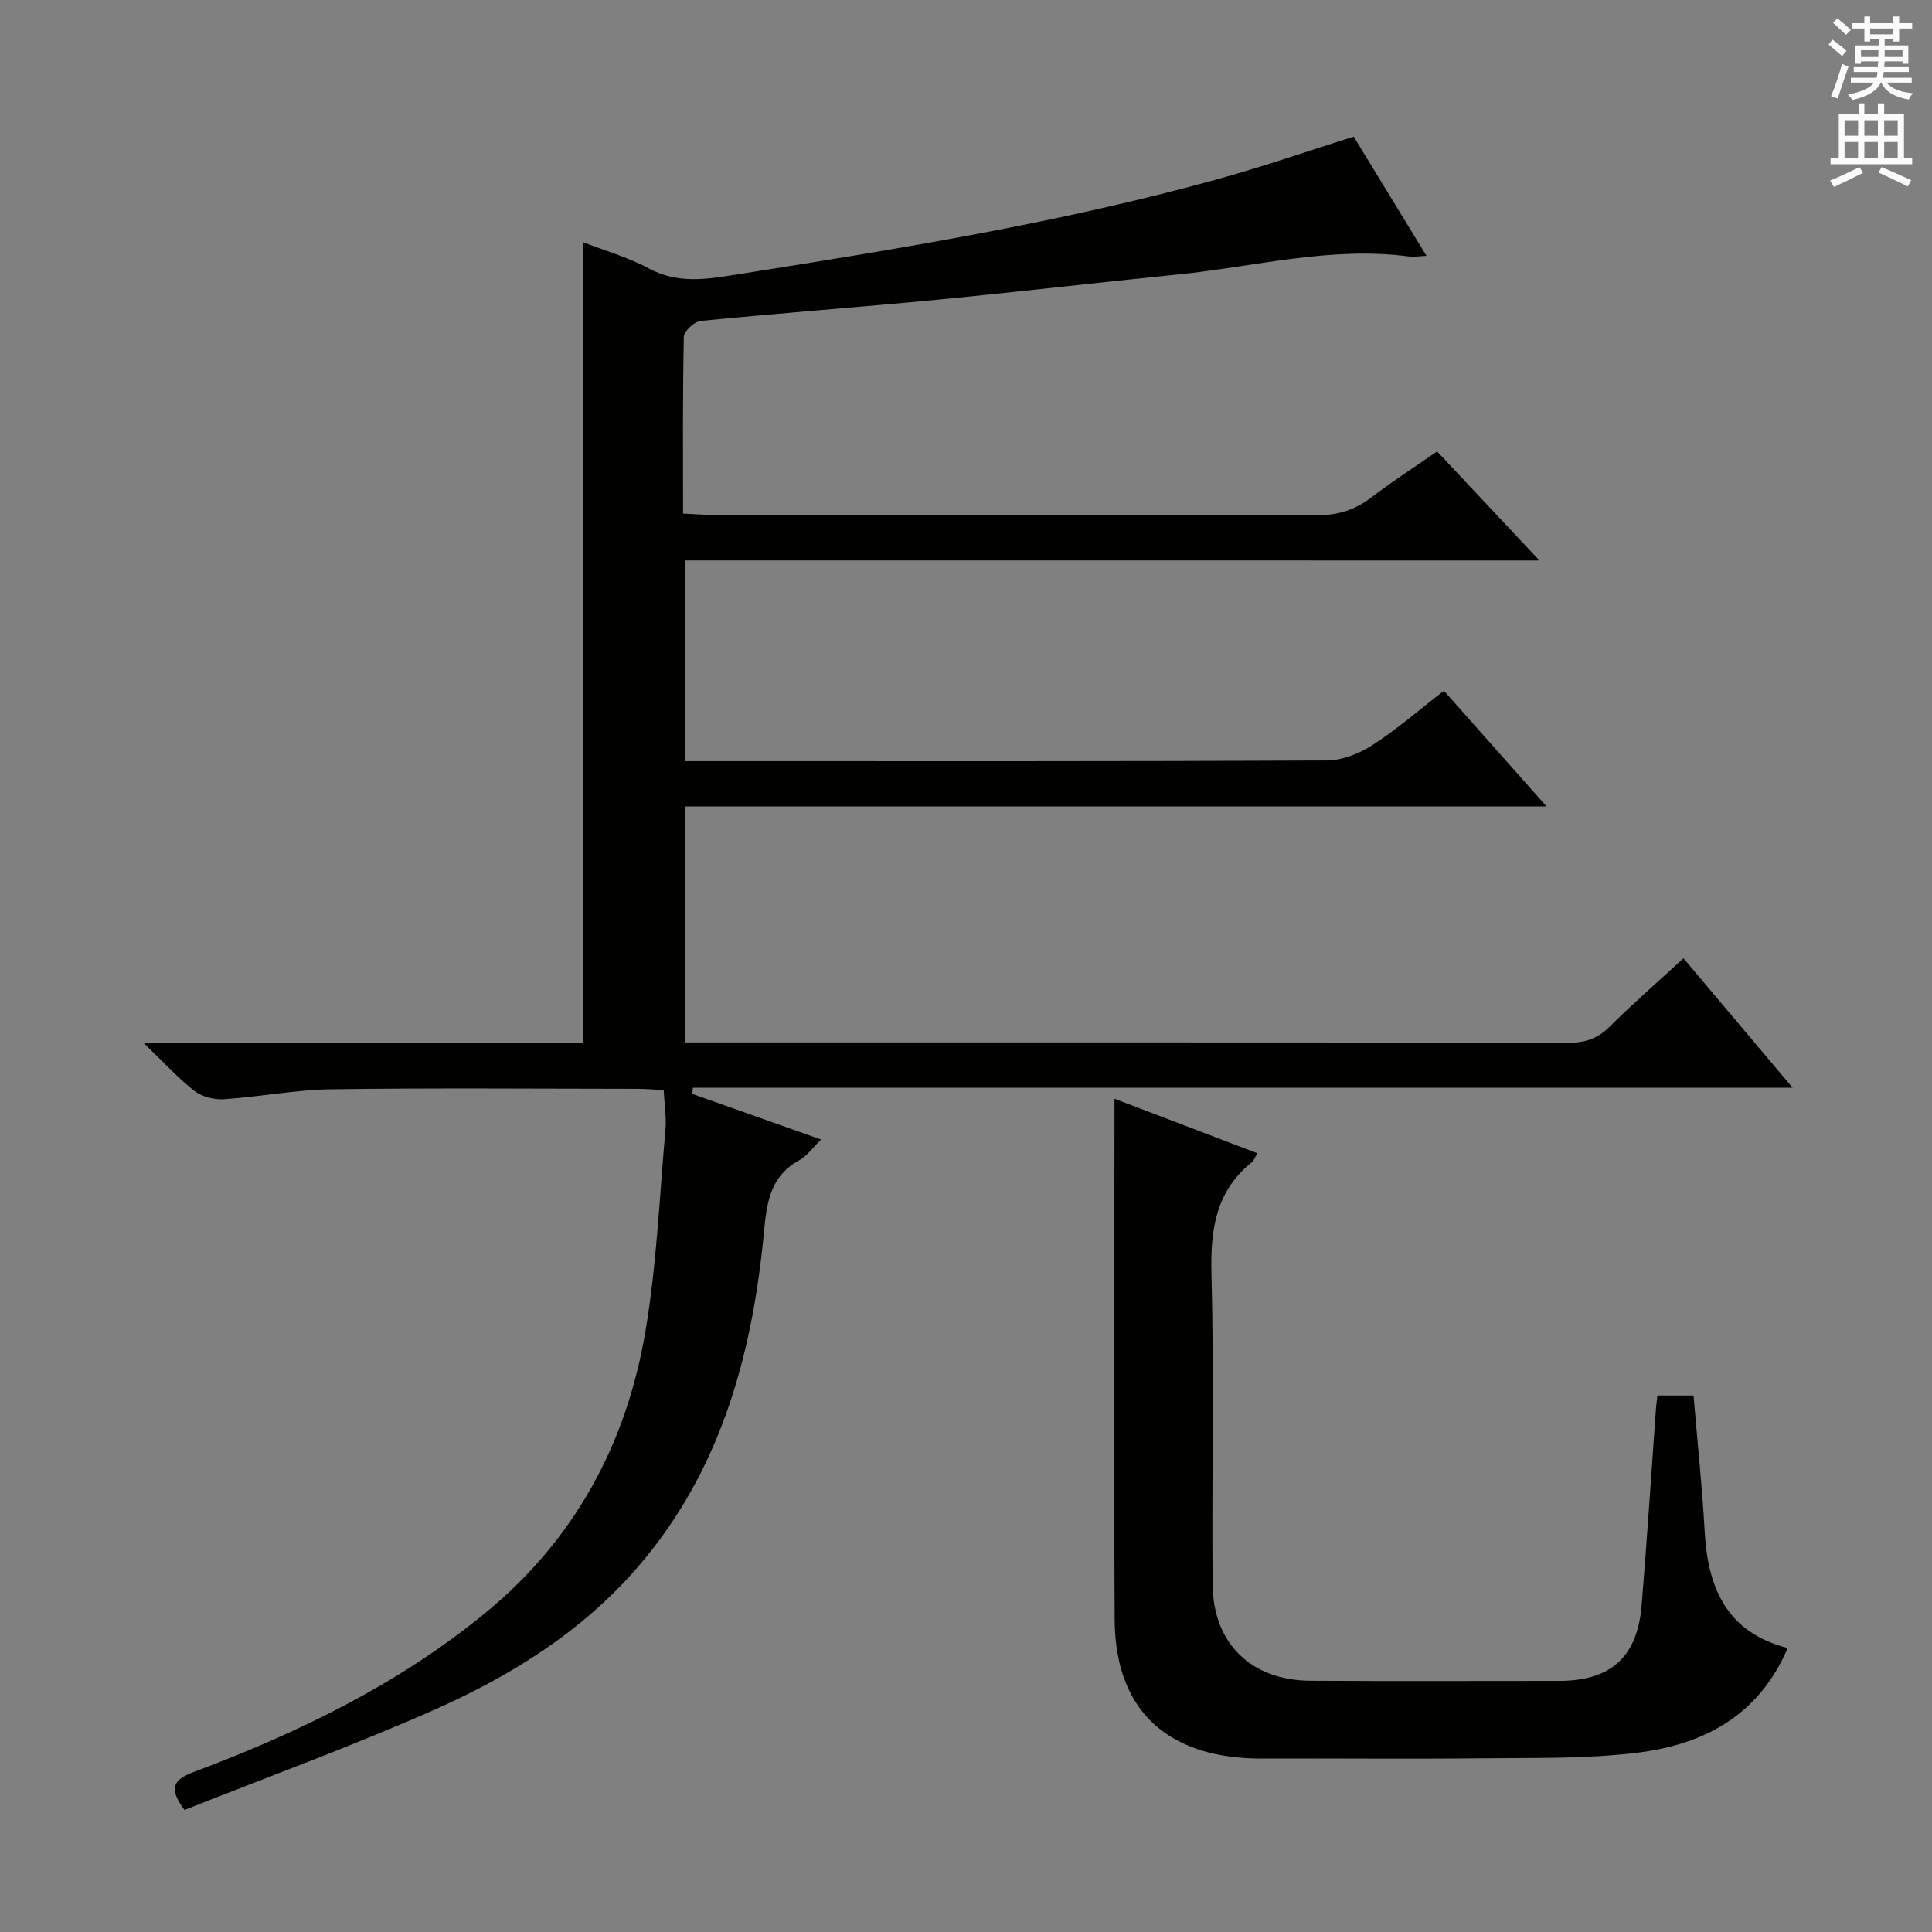
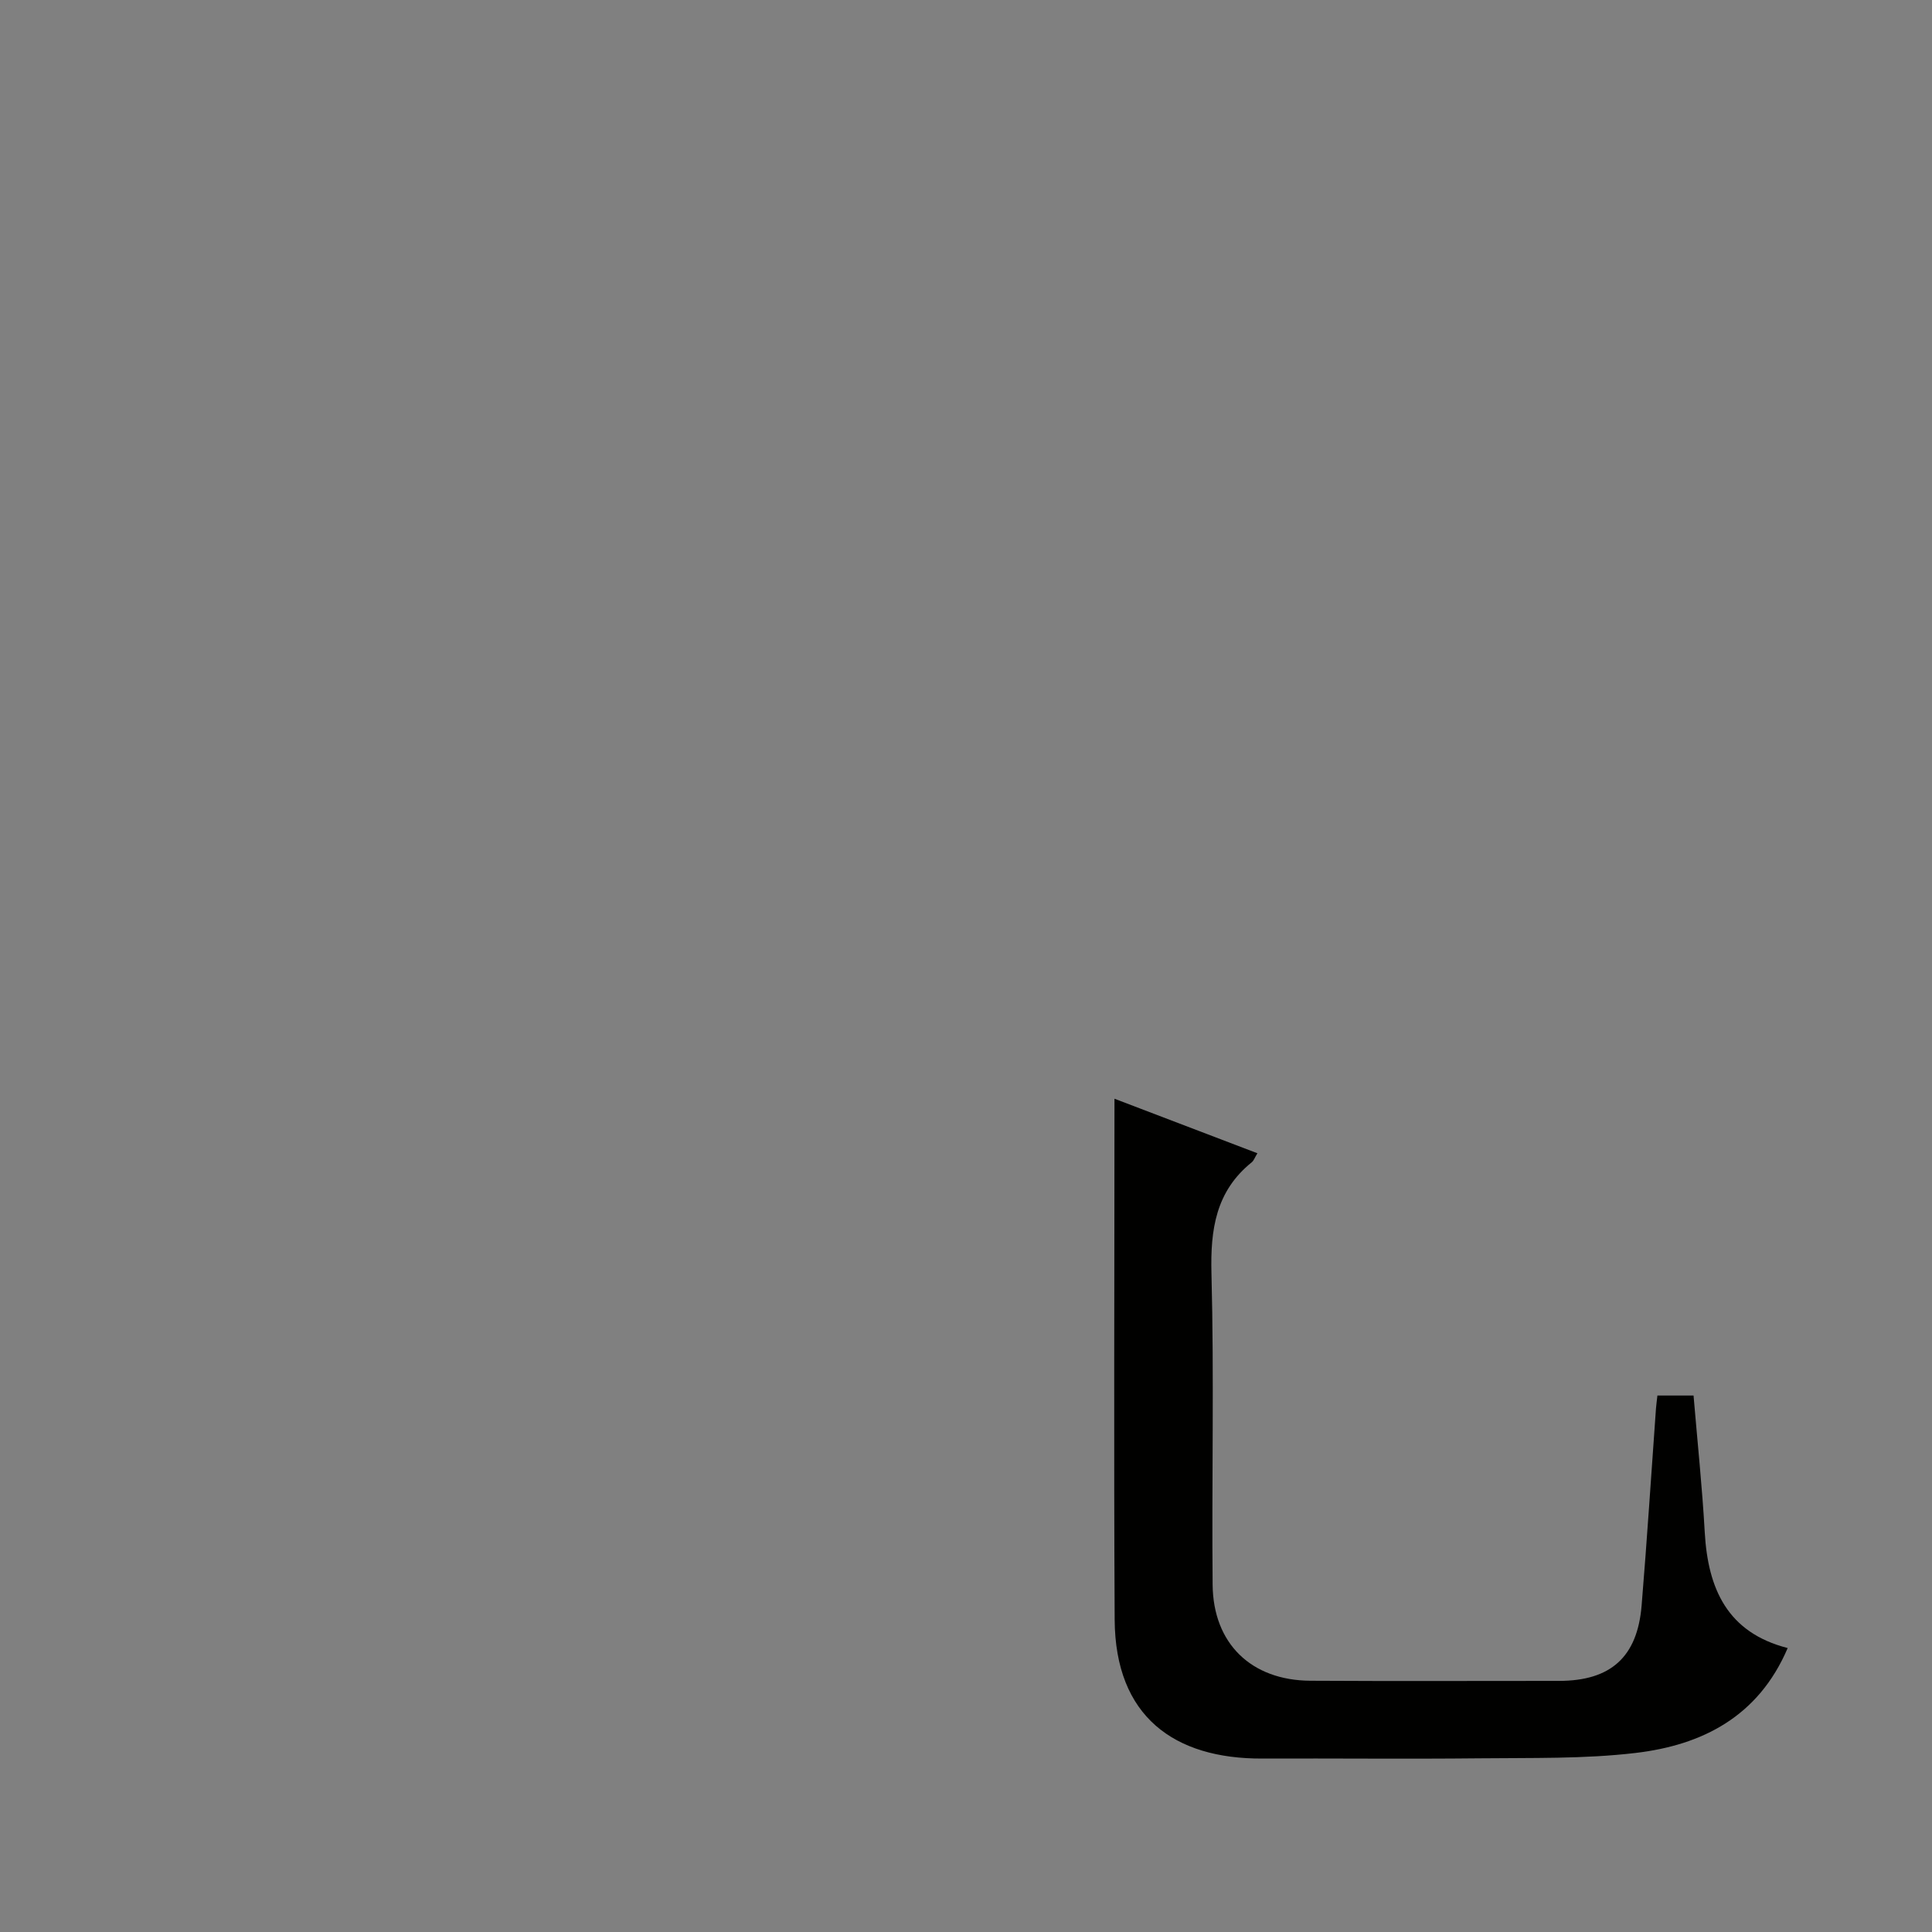
<svg xmlns="http://www.w3.org/2000/svg" enable-background="new 0 0 400 400" viewBox="0 0 400 400">
  <rect x="0" y="0" width="400" height="400" fill="#808080" stroke="none" />
-   <path d="m141.76 116.03v41.56h5.96c42.33 0 84.66.07 126.99-.14 3.18-.02 6.72-1.43 9.45-3.19 5.02-3.23 9.56-7.2 14.79-11.25 6.88 7.75 13.67 15.4 21.25 23.95-60.08 0-119.07 0-178.43 0v48.86h5.61c59.16 0 118.32-.02 177.48.06 3.41.01 5.95-.89 8.39-3.31 4.83-4.79 9.97-9.28 15.3-14.17 7.38 8.76 14.55 17.25 22.59 26.8-76.61 0-152.15 0-227.68 0-.05.42-.1.85-.14 1.27 8.67 3.07 17.33 6.15 26.68 9.46-1.79 1.73-2.94 3.42-4.53 4.29-6.57 3.61-6.8 9.86-7.43 16.19-2.51 24.92-9.11 48.38-25.85 67.86-11.62 13.53-26.52 22.78-42.57 29.86-16.97 7.49-34.44 13.86-51.42 20.6-3.66-4.84-1.91-6.42 2.07-7.92 21.57-8.11 42.13-18.05 60.14-32.81 18.66-15.3 29.33-35.16 33.25-58.52 2.3-13.72 2.89-27.72 4.11-41.61.23-2.59-.21-5.23-.36-8.17-2.05-.11-3.67-.27-5.28-.27-21.16-.02-42.33-.2-63.49.09-7.44.1-14.85 1.57-22.3 2.06-2.01.13-4.52-.5-6.08-1.71-3.37-2.62-6.26-5.84-10.45-9.87h90.99c0-55.5 0-110.39 0-165.82 4.28 1.67 9.17 3.05 13.54 5.4 5.94 3.2 11.84 2.26 17.93 1.29 33.77-5.34 67.53-10.77 100.53-19.97 9.07-2.53 17.99-5.62 27.47-8.61 4.81 7.88 9.78 16.02 15.07 24.68-1.66.08-2.62.26-3.53.14-16.26-2.18-32.01 2.12-47.97 3.72-16.53 1.66-33.04 3.61-49.58 5.2-16.38 1.58-32.8 2.79-49.17 4.41-1.32.13-3.48 2.12-3.51 3.29-.26 11.98-.16 23.97-.16 36.6 2.21.1 4.13.26 6.04.26 41.66.01 83.33-.05 124.99.1 4.43.02 8.03-1.07 11.5-3.72 4.22-3.23 8.7-6.12 13.58-9.51 6.87 7.31 13.62 14.51 21.2 22.58-59.61-.01-118.11-.01-176.97-.01z" fill="#010100" />
  <path d="m230.74 227.48c10.34 3.95 19.73 7.53 29.59 11.29-.54.88-.74 1.51-1.16 1.86-7.46 6.01-8.59 13.91-8.35 23.05.56 21.46.04 42.94.24 64.41.11 12.21 8.01 19.82 20.24 19.89 17.15.1 34.31.03 51.46.03 10.7 0 16.24-4.91 17.12-15.61 1.12-13.57 1.99-27.17 2.97-40.76.06-.81.18-1.61.3-2.71h7.48c.8 9.53 1.79 18.91 2.32 28.32.66 11.66 4.65 20.75 17.17 23.96-6.05 14.19-17.68 20.09-31.49 21.72-10.68 1.26-21.56.99-32.35 1.11-14.99.16-29.98-.01-44.97.05-18.19.07-30.42-8.69-30.53-28.77-.19-35.62-.04-71.24-.04-107.84z" fill="#010100" />
  <g fill="#fbfafc">
-     <path d="m378.6 9.2.8-1c.9.7 1.9 1.4 2.9 2.3l-.9 1.1c-1.1-.9-2-1.7-2.8-2.4zm.5 10.7c.9-2.1 1.6-4.3 2.3-6.7.4.2.8.4 1.3.6-.7 2.1-1.5 4.3-2.2 6.6zm.4-15.2.9-.9c1 .8 2 1.6 2.8 2.4l-1 1c-1-.9-1.9-1.8-2.7-2.5zm12.5-1.3h1.2v1.4h2.7v1.1h-2.7v2.7h-1.2v-.5h-1.8v1.3h4.9v3.8h-1.2v-.5h-3.7c0 .4-.1.9-.1 1.2h5.1v1h-5.2c0 .5-.1.9-.2 1.2h6v1h-5.2c1.1 1.3 2.9 2 5.5 2.2-.4.4-.7.8-.9 1.3-2.9-.5-4.8-1.6-5.7-3.5h-.1c-.8 1.7-2.7 2.9-5.9 3.6-.2-.4-.6-.8-.9-1.1 2.8-.6 4.6-1.4 5.4-2.5h-4.8v-1h5.3c.1-.3.2-.7.2-1.2h-4.9v-1h5c0-.4 0-.8.1-1.2h-3.6v.5h-1.2v-3.8h4.9v-1.3h-1.8v.5h-1.2v-2.7h-2.6v-1.1h2.6v-1.4h1.2v1.4h4.7v-1.4zm-6.7 8.4h3.6c0-.4 0-.9 0-1.4h-3.6zm1.9-4.7h4.7v-1.2h-4.7zm6.7 3.3h-3.7v1.4h3.7z" />
-     <path d="m384.7 21.4h1.3v2.2h2.8v-2.2h1.3v2.2h4.1v9.1h1.7v1.3h-16.9v-1.3h1.7v-9.1h4.1v-2.2zm.3 13.2.7 1.2c-1.8.9-3.8 1.9-6 2.9-.2-.4-.5-.8-.8-1.3 2.4-1 4.4-2 6.1-2.8zm-3.1-6.5h2.8v-3.2h-2.8zm0 4.6h2.8v-3.3h-2.8zm4.1-4.6h2.8v-3.2h-2.8zm0 4.6h2.8v-3.3h-2.8zm3.6 1.9c2.1.9 4.1 1.8 6.1 2.7l-.7 1.3c-2.2-1.1-4.2-2-6.1-2.9zm3.3-9.7h-2.8v3.2h2.8zm-2.8 7.8h2.8v-3.3h-2.8z" />
-   </g>
+     </g>
</svg>